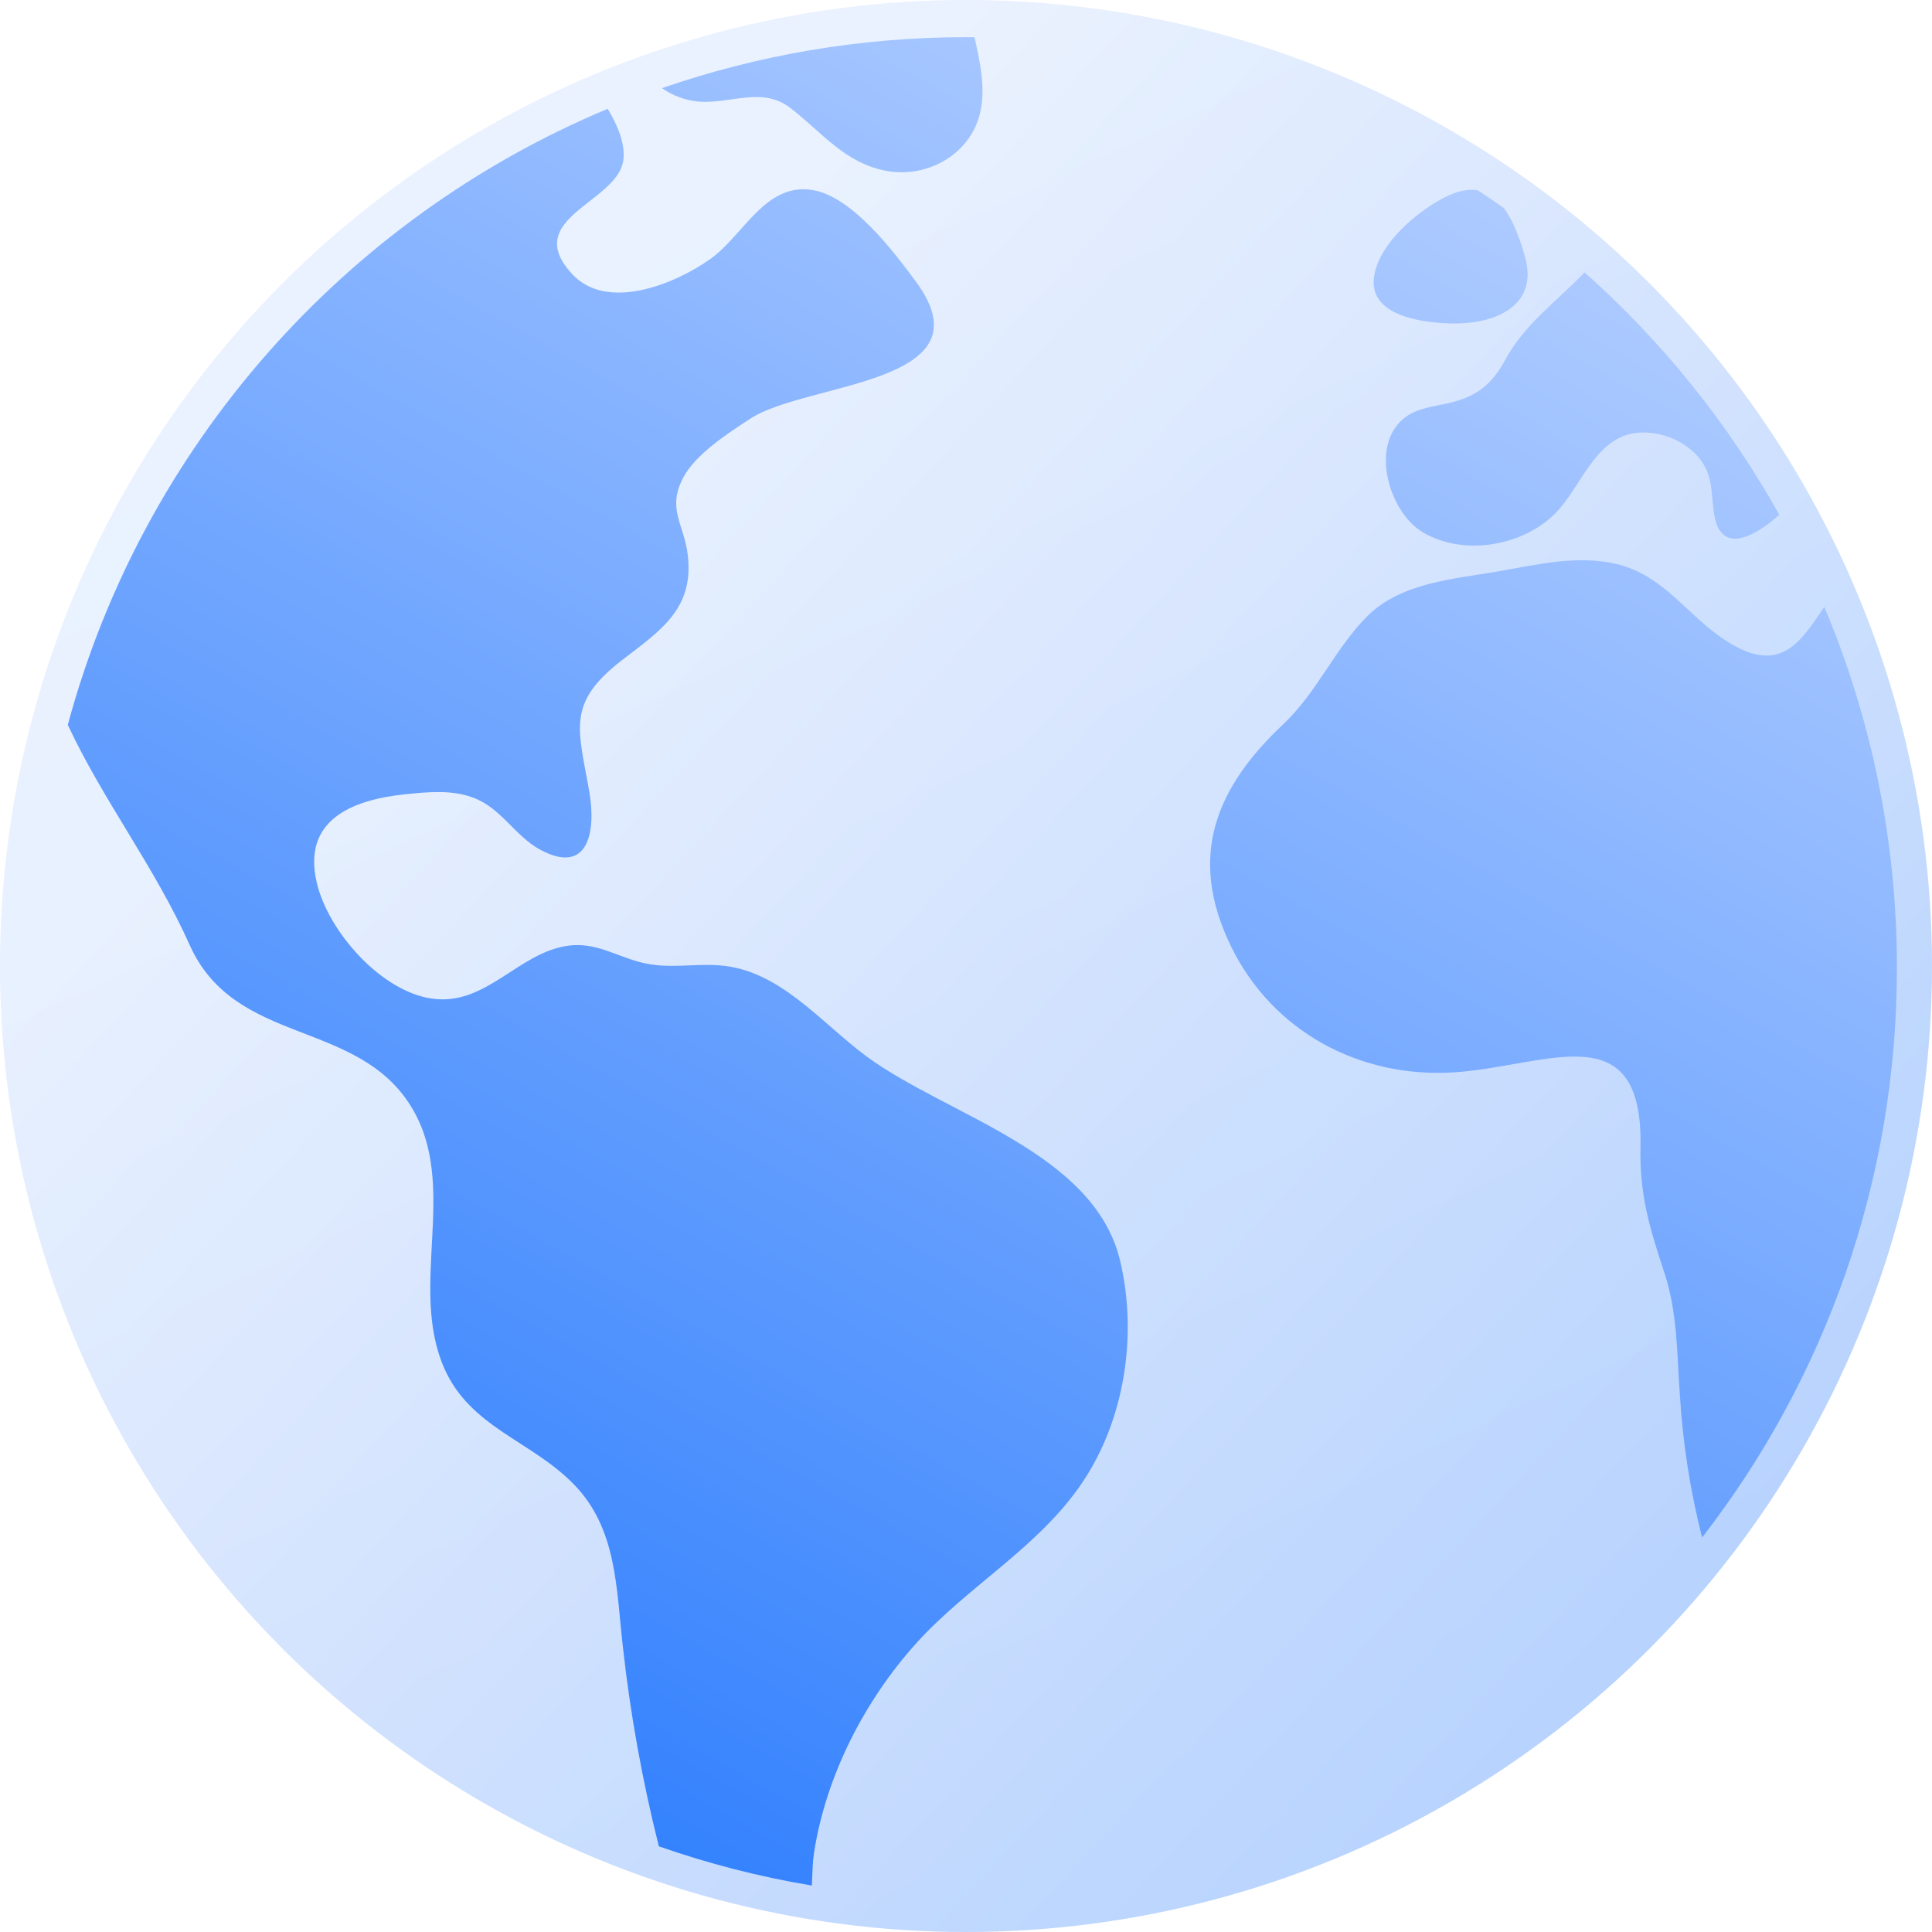
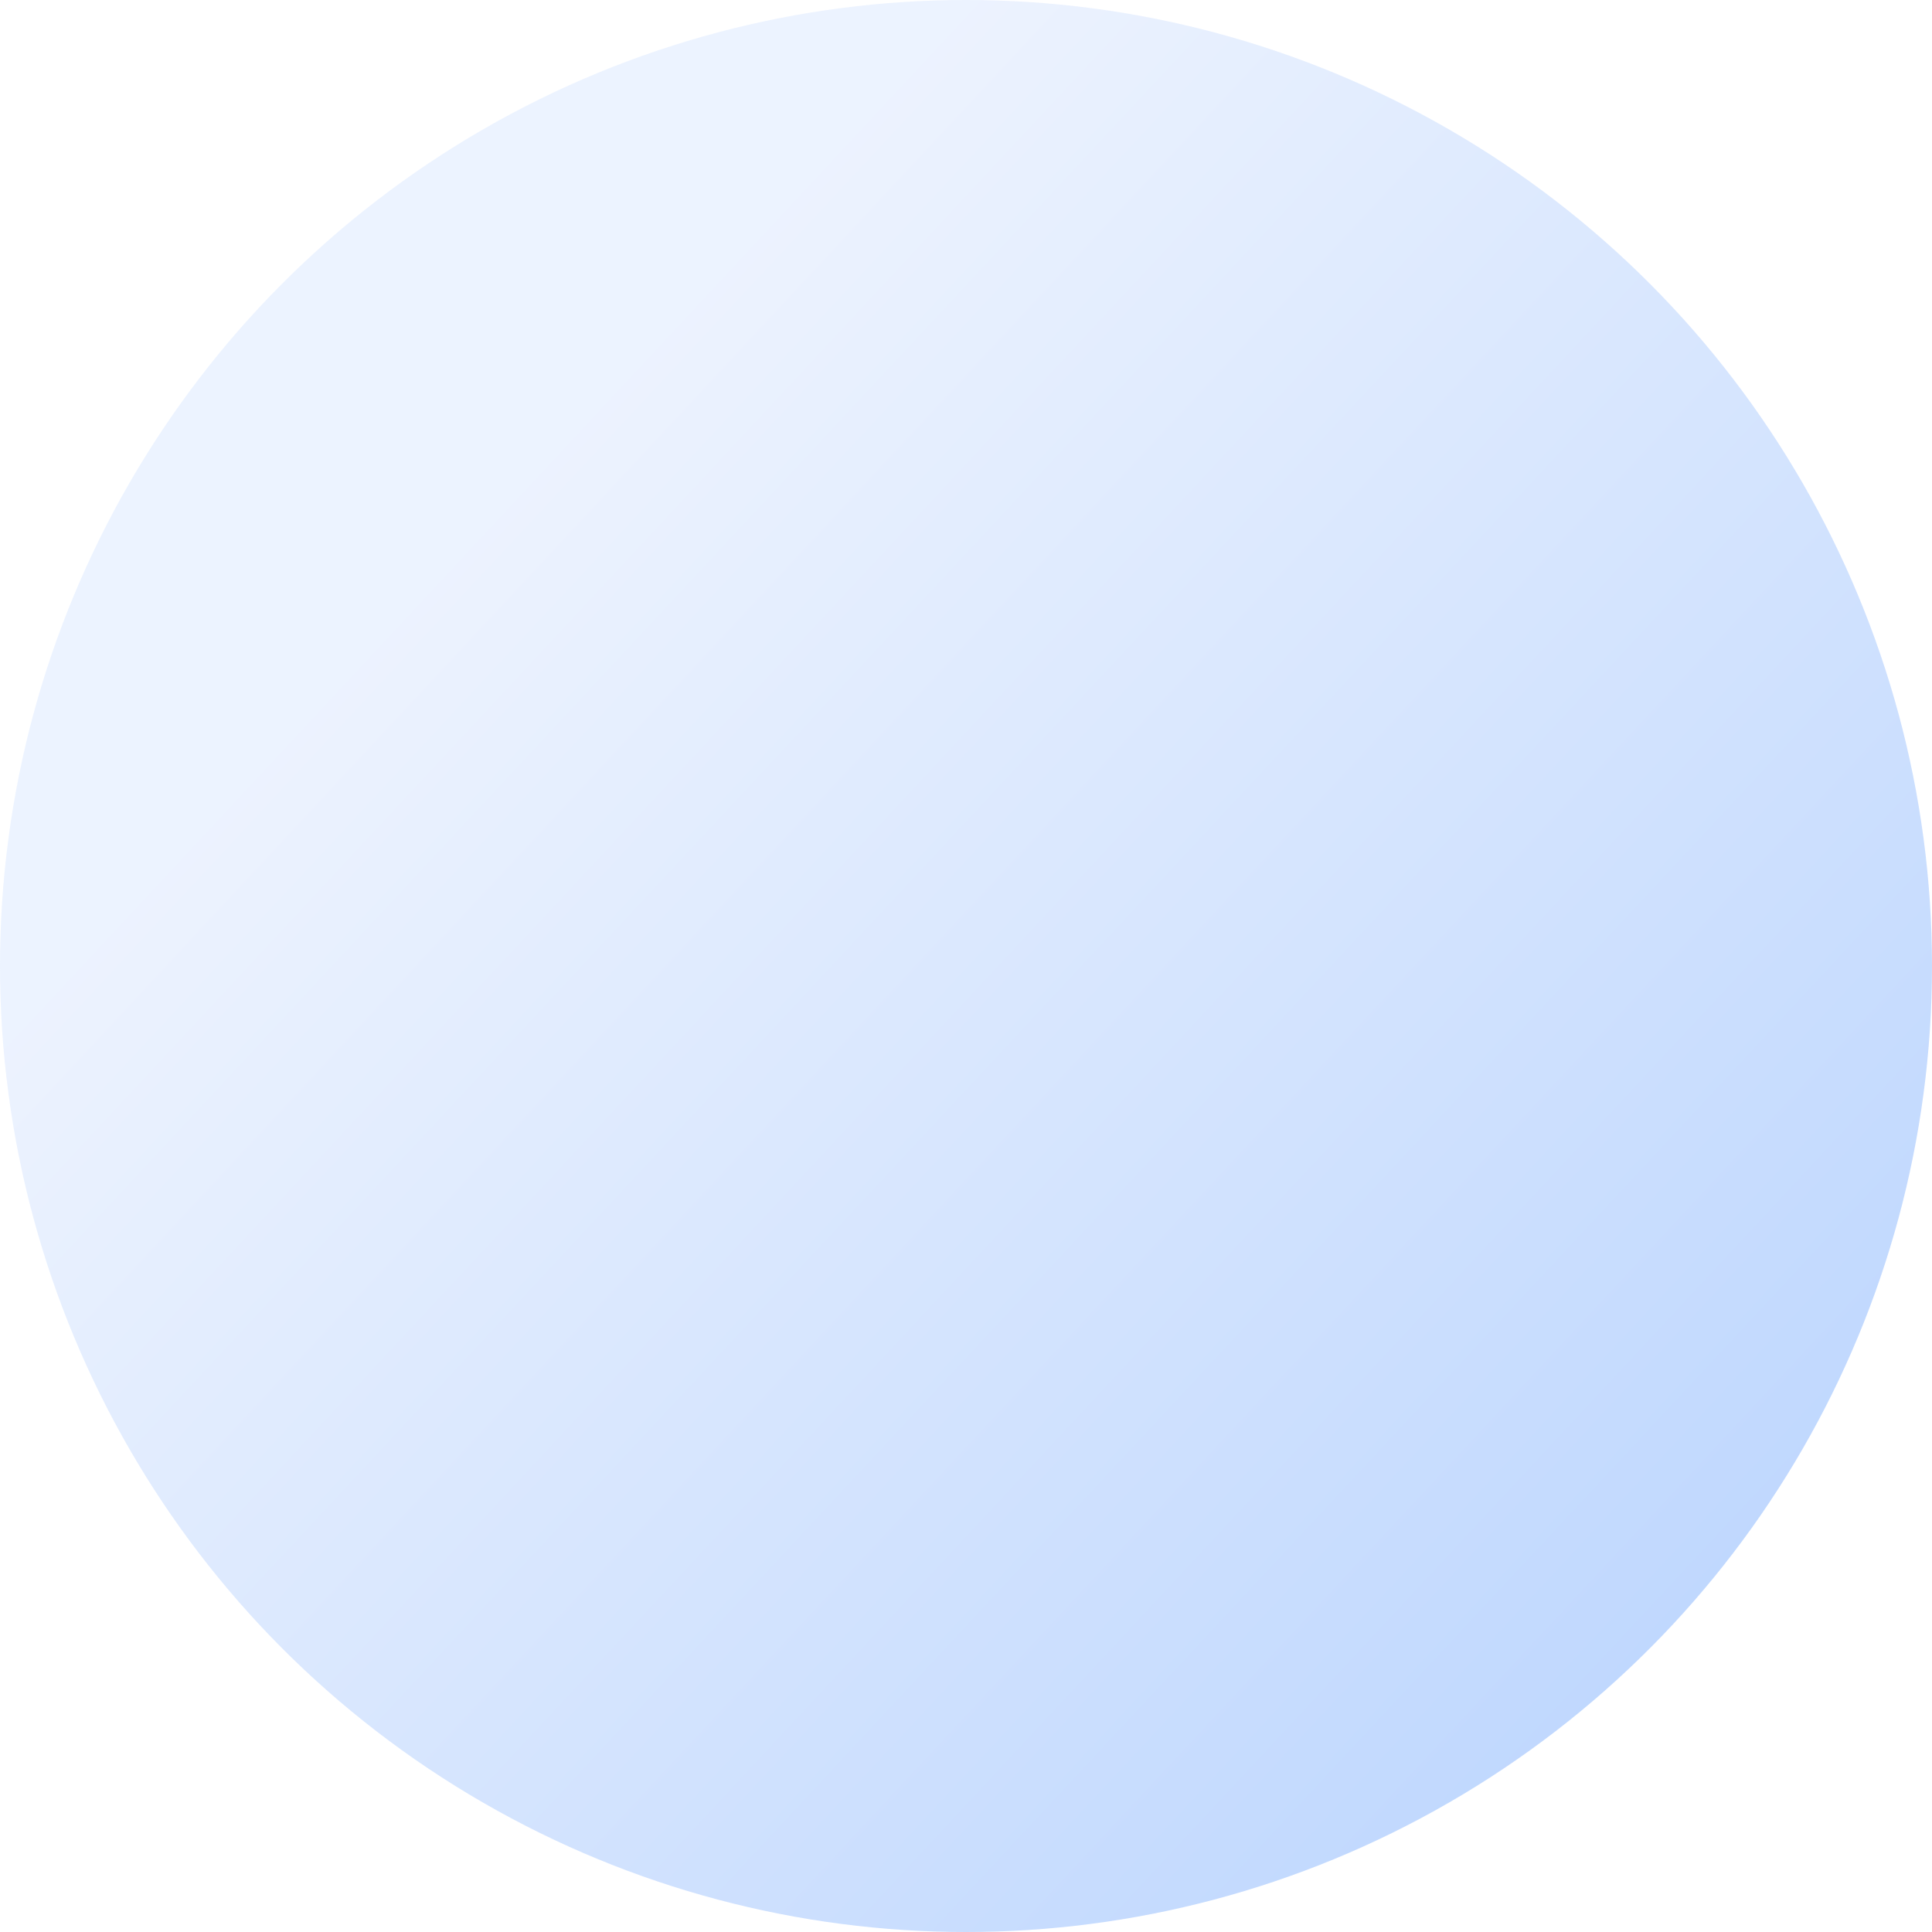
<svg xmlns="http://www.w3.org/2000/svg" width="50" height="50" viewBox="0 0 50 50" fill="none">
  <circle opacity="0.3" cx="25" cy="25" r="25" fill="url(#paint0_linear_4068_61)" />
  <g opacity="0.5" filter="url(#filter0_ii_4068_61)" data-figma-bg-blur-radius="8.84828">
-     <circle cx="25" cy="25" r="25" fill="url(#paint1_linear_4068_61)" fill-opacity="0.109" />
-   </g>
-   <path d="M15.727 2.816C16.066 3.374 16.263 3.963 16.059 4.389C15.61 5.319 13.582 5.755 14.801 7.086C15.708 8.076 17.47 7.349 18.375 6.709C19.252 6.091 19.811 4.688 21.068 4.925C22.073 5.117 23.133 6.512 23.707 7.292C25.662 9.953 20.878 9.883 19.42 10.834C18.856 11.202 17.99 11.758 17.674 12.376C17.258 13.186 17.705 13.555 17.8 14.37C17.961 15.756 17.101 16.314 16.095 17.086C14.645 18.206 14.971 18.869 15.252 20.496C15.439 21.582 15.191 22.654 13.968 21.983C13.316 21.623 12.972 20.912 12.246 20.643C11.694 20.432 11.049 20.497 10.474 20.557C9.098 20.702 7.813 21.229 8.2 22.853C8.501 24.116 9.868 25.669 11.195 25.846C12.593 26.035 13.414 24.644 14.715 24.473C15.412 24.382 15.924 24.734 16.578 24.904C17.29 25.087 17.893 24.933 18.612 24.983C20.172 25.093 21.23 26.453 22.418 27.334C24.484 28.863 28.318 29.805 28.988 32.627C29.443 34.536 29.112 36.736 28.008 38.371C26.882 40.045 25.054 41.043 23.72 42.519C22.37 44.015 21.369 45.97 21.064 47.969C21.032 48.179 21.024 48.477 21.011 48.798C19.649 48.571 18.326 48.229 17.051 47.783C16.623 46.082 16.311 44.354 16.119 42.611C15.948 41.122 15.972 39.558 14.852 38.416C13.756 37.285 12.166 36.947 11.493 35.4C10.565 33.268 11.888 30.691 10.649 28.653C9.252 26.357 6.09 27.083 4.912 24.463C4.006 22.438 2.677 20.731 1.754 18.76C3.702 11.539 8.922 5.66 15.727 2.816ZM38.774 14.787C39.786 14.612 40.835 14.351 41.86 14.602C43.033 14.896 43.607 15.843 44.541 16.496C46.06 17.555 46.588 16.619 47.213 15.707C48.423 18.579 49.092 21.734 49.092 25.046C49.092 30.602 47.21 35.716 44.05 39.791C43.742 38.577 43.549 37.337 43.474 36.086C43.394 34.996 43.418 33.972 43.067 32.916C42.688 31.771 42.43 30.917 42.456 29.684C42.525 26.201 40.035 27.592 37.637 27.752C35.197 27.91 32.935 26.703 31.854 24.482C30.73 22.171 31.464 20.388 33.2 18.753C34.097 17.91 34.544 16.785 35.387 15.946C36.26 15.075 37.624 14.986 38.774 14.787ZM41.009 7.048C43.019 8.836 44.726 10.956 46.047 13.321C45.454 13.859 44.54 14.389 44.366 13.324C44.264 12.705 44.358 12.242 43.88 11.747C43.517 11.39 43.029 11.192 42.52 11.193C41.365 11.192 40.986 12.457 40.344 13.186C39.522 14.118 37.905 14.425 36.815 13.772C35.953 13.255 35.435 11.533 36.345 10.817C36.672 10.556 37.117 10.521 37.506 10.429C38.214 10.262 38.608 9.955 38.958 9.309C39.451 8.395 40.287 7.799 41.009 7.048ZM37.489 5.059C37.783 4.923 38.032 4.888 38.248 4.927C38.475 5.076 38.699 5.228 38.919 5.384C39.172 5.723 39.342 6.198 39.47 6.658C39.815 7.892 38.732 8.371 37.664 8.371C36.952 8.371 35.454 8.227 35.555 7.211C35.644 6.316 36.726 5.414 37.489 5.059ZM25.22 0.964C25.368 1.623 25.516 2.296 25.362 2.933C25.103 4.004 23.995 4.614 22.95 4.424C21.869 4.228 21.281 3.433 20.466 2.804C19.732 2.231 18.939 2.687 18.098 2.631C17.75 2.603 17.417 2.481 17.131 2.281C19.6 1.427 22.25 0.962 25.008 0.962C25.079 0.962 25.15 0.964 25.22 0.964Z" fill="url(#paint2_linear_4068_61)" />
+     </g>
  <defs>
    <filter id="filter0_ii_4068_61" x="-8.848" y="-8.848" width="67.697" height="67.697" filterUnits="userSpaceOnUse" color-interpolation-filters="sRGB">
      <feFlood flood-opacity="0" result="BackgroundImageFix" />
      <feBlend mode="normal" in="SourceGraphic" in2="BackgroundImageFix" result="shape" />
      <feColorMatrix in="SourceAlpha" type="matrix" values="0 0 0 0 0 0 0 0 0 0 0 0 0 0 0 0 0 0 127 0" result="hardAlpha" />
      <feOffset dx="-2.269" dy="2.269" />
      <feGaussianBlur stdDeviation="1.134" />
      <feComposite in2="hardAlpha" operator="arithmetic" k2="-1" k3="1" />
      <feColorMatrix type="matrix" values="0 0 0 0 1 0 0 0 0 1 0 0 0 0 1 0 0 0 0.109 0" />
      <feBlend mode="normal" in2="shape" result="effect1_innerShadow_4068_61" />
      <feColorMatrix in="SourceAlpha" type="matrix" values="0 0 0 0 0 0 0 0 0 0 0 0 0 0 0 0 0 0 127 0" result="hardAlpha" />
      <feOffset dx="2.269" dy="-2.269" />
      <feGaussianBlur stdDeviation="1.134" />
      <feComposite in2="hardAlpha" operator="arithmetic" k2="-1" k3="1" />
      <feColorMatrix type="matrix" values="0 0 0 0 0.336 0 0 0 0 0.495 0 0 0 0 0.759 0 0 0 0.109 0" />
      <feBlend mode="normal" in2="effect1_innerShadow_4068_61" result="effect2_innerShadow_4068_61" />
    </filter>
    <clipPath id="bgblur_0_4068_61_clip_path" transform="translate(8.848 8.848)">
-       <circle cx="25" cy="25" r="25" />
-     </clipPath>
+       </clipPath>
    <linearGradient id="paint0_linear_4068_61" x1="8.268" y1="18.399" x2="42.195" y2="50" gradientUnits="userSpaceOnUse">
      <stop stop-color="#C2D7FF" />
      <stop offset="1" stop-color="#1F75FE" />
    </linearGradient>
    <linearGradient id="paint1_linear_4068_61" x1="8.268" y1="9.097" x2="27.349" y2="50.142" gradientUnits="userSpaceOnUse">
      <stop stop-color="#C2D7FF" />
      <stop offset="1" stop-color="#1F75FE" />
    </linearGradient>
    <linearGradient id="paint2_linear_4068_61" x1="40.829" y1="-3.22" x2="9.192" y2="53.309" gradientUnits="userSpaceOnUse">
      <stop stop-color="#C2D7FF" />
      <stop offset="1" stop-color="#1F75FE" />
    </linearGradient>
  </defs>
</svg>